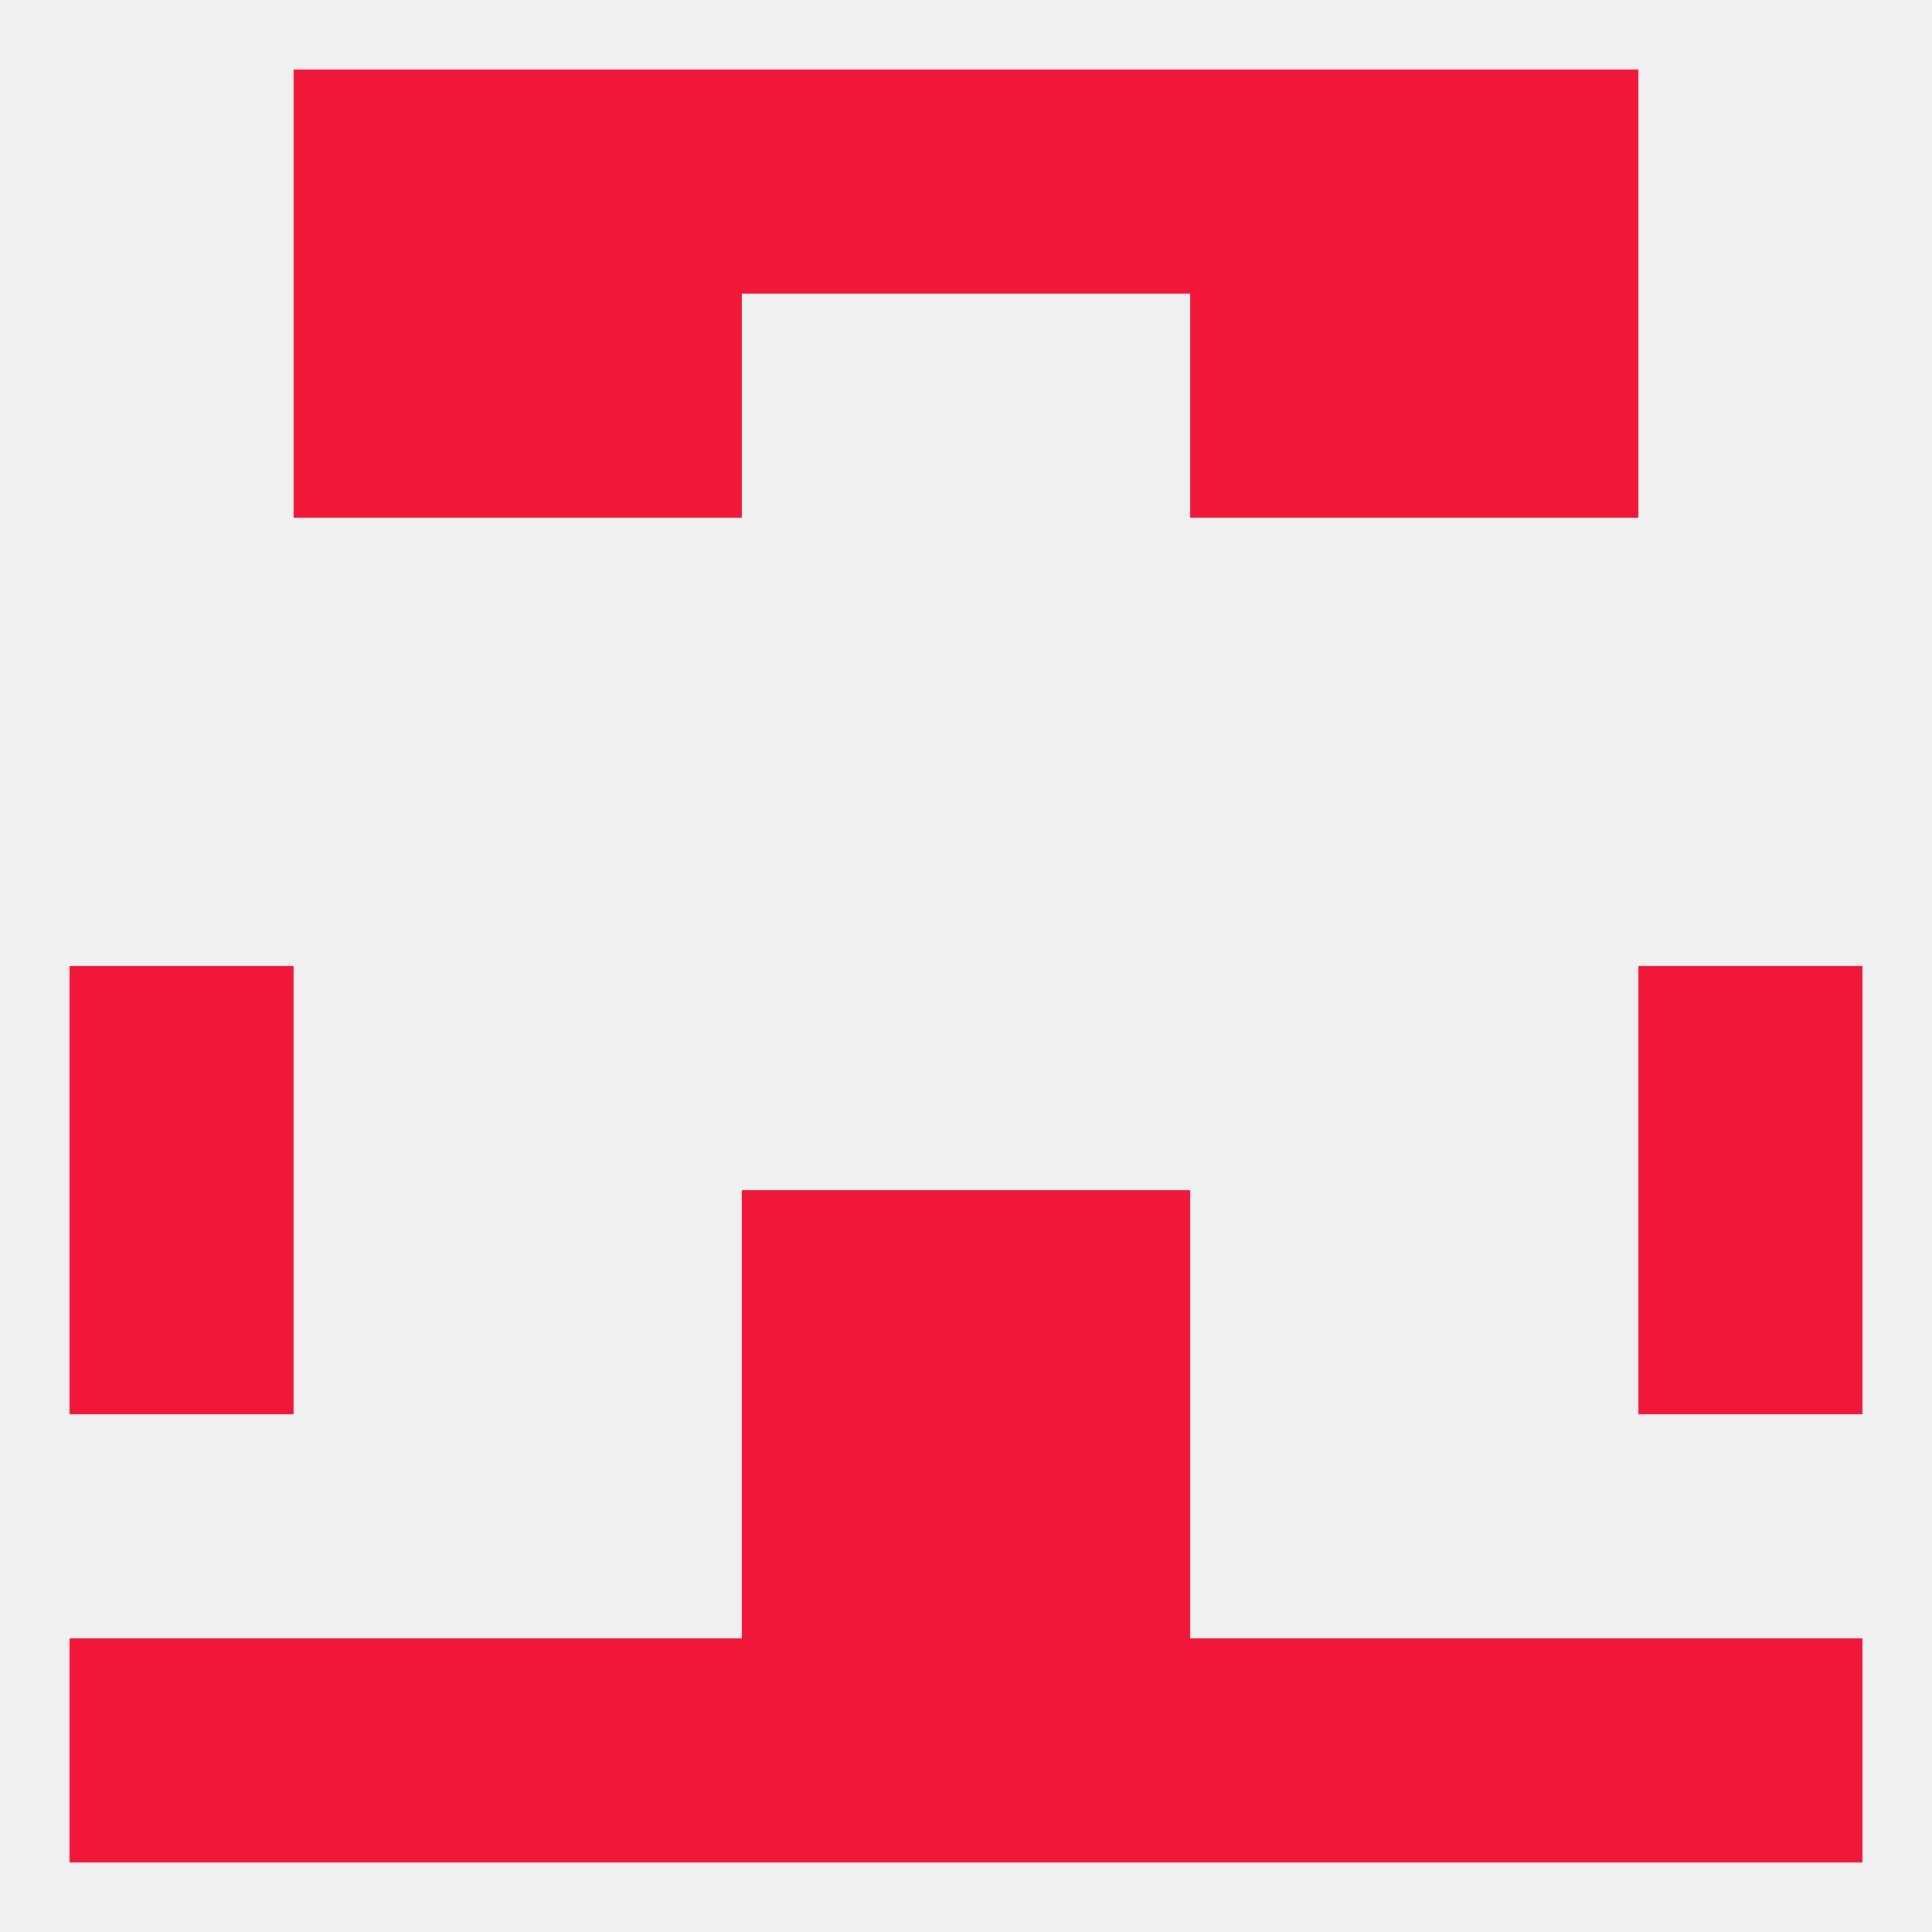
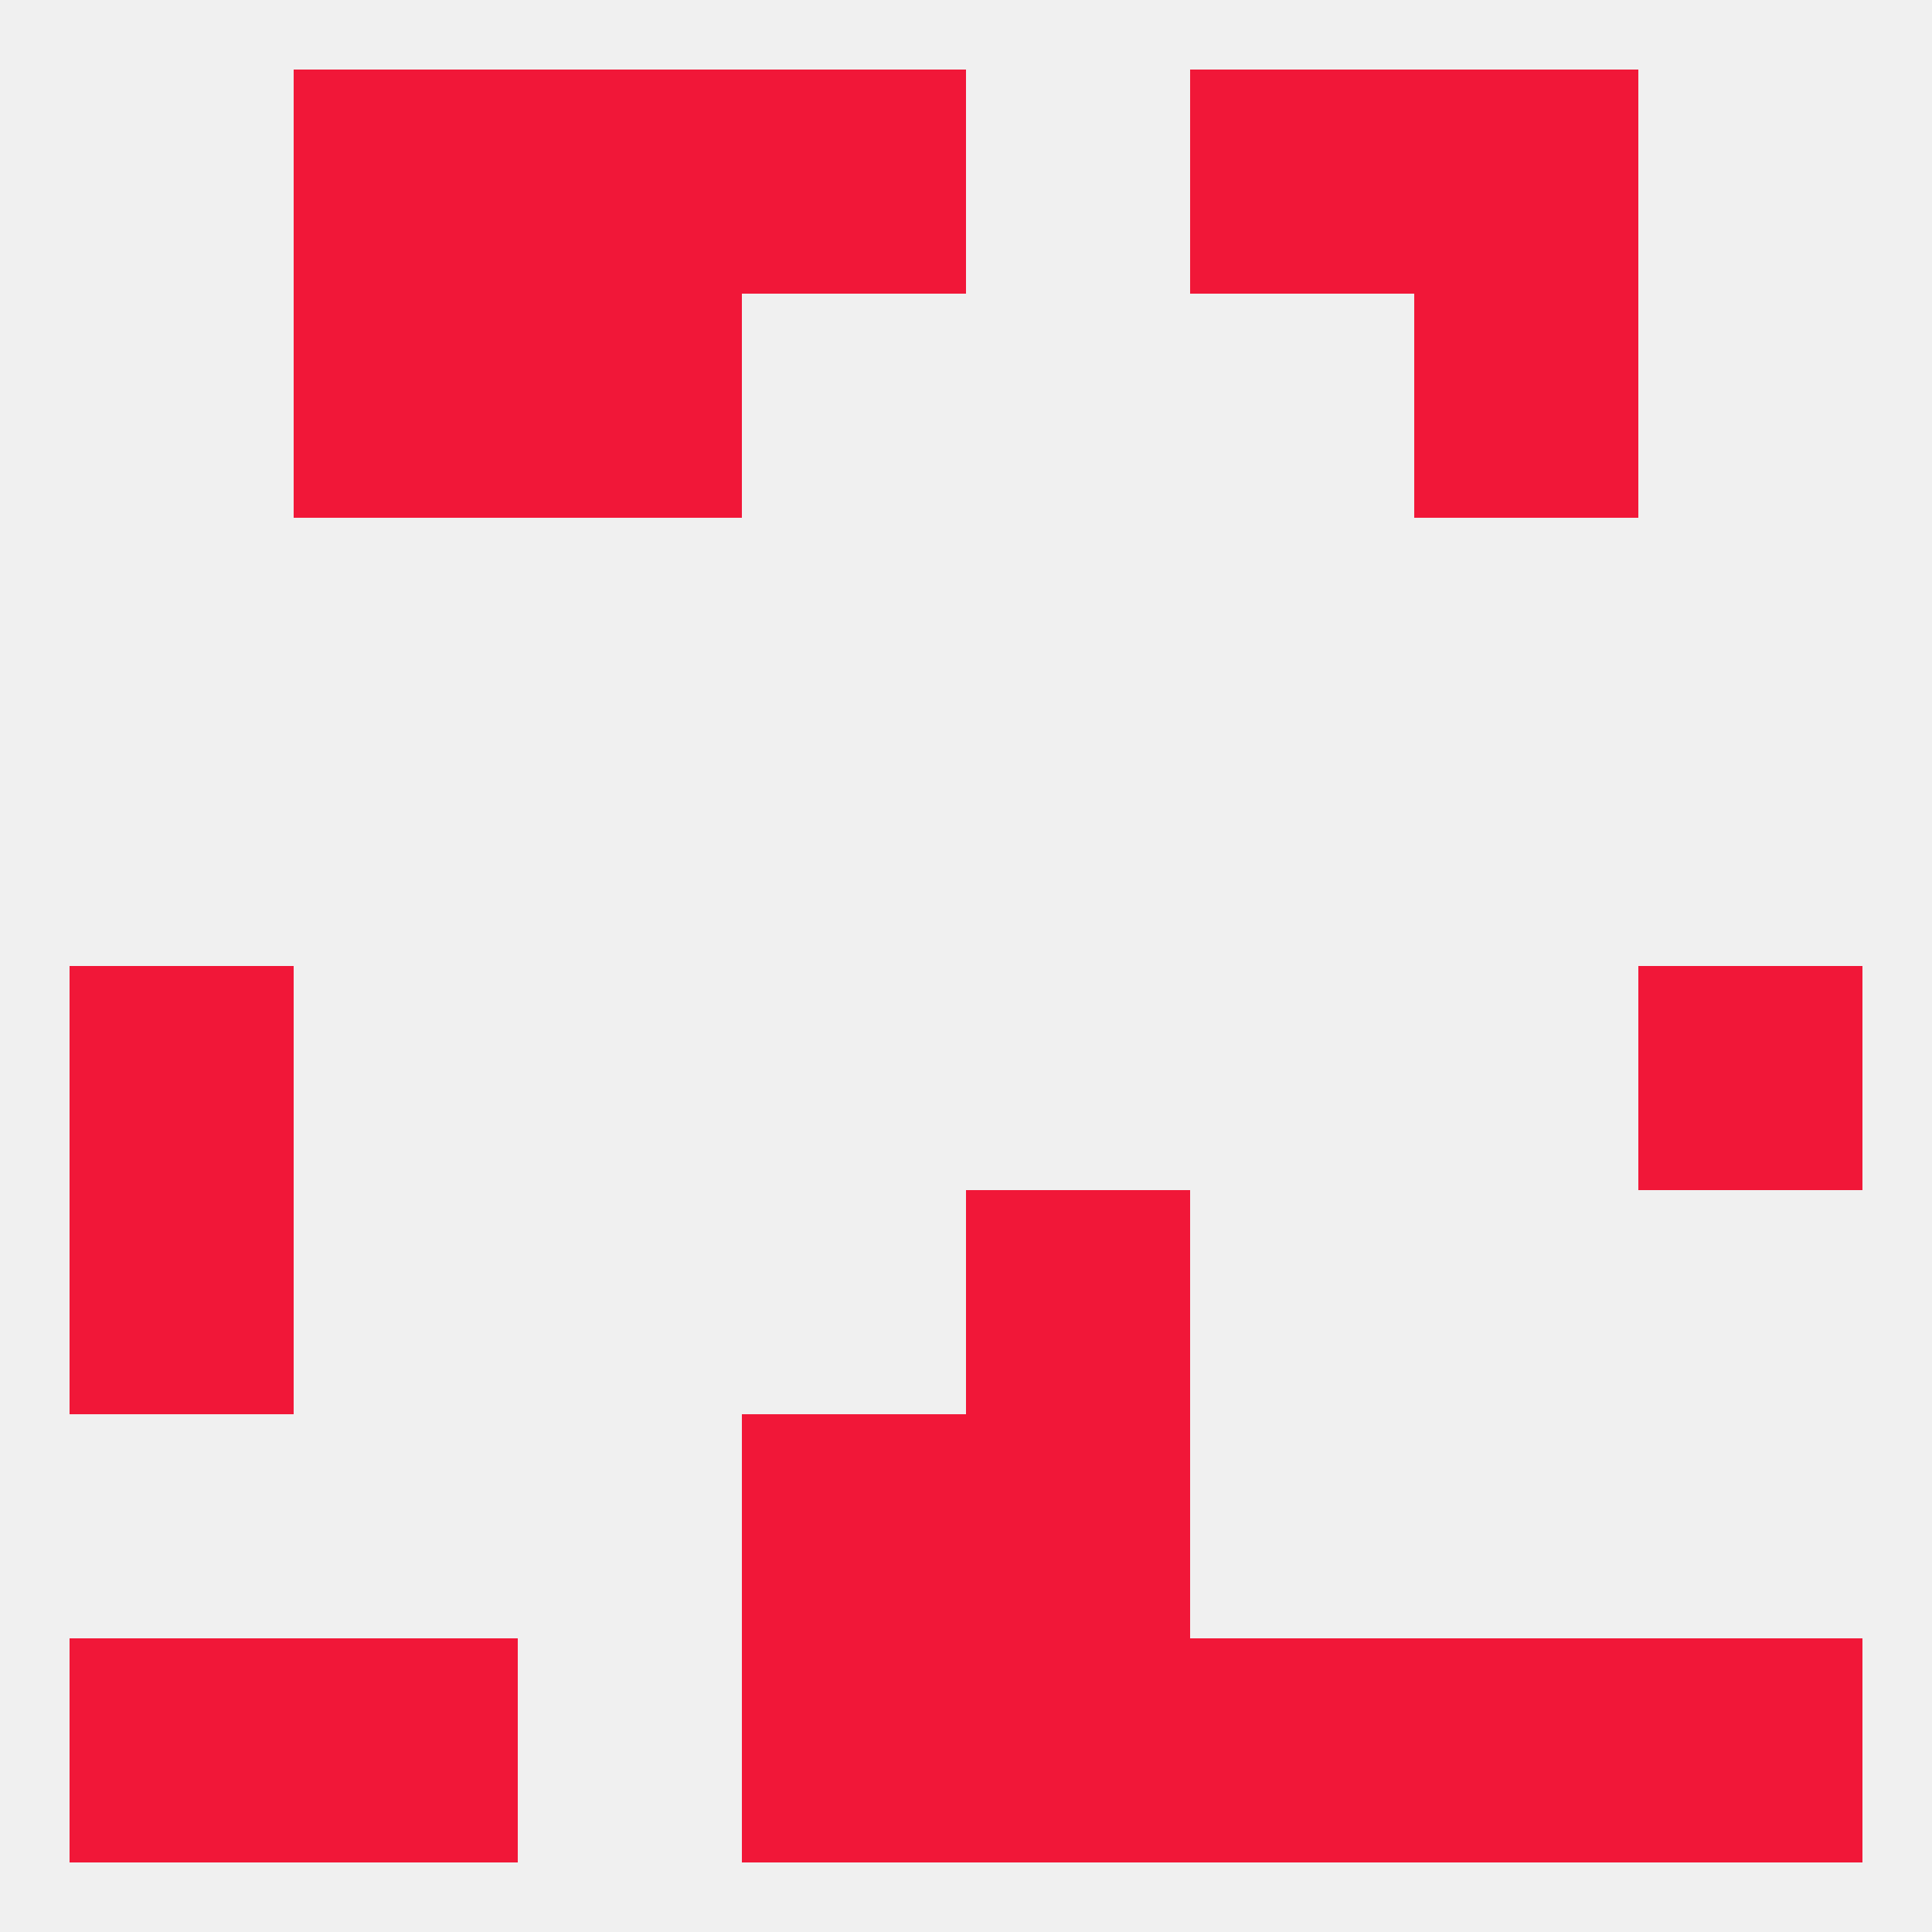
<svg xmlns="http://www.w3.org/2000/svg" version="1.1" baseprofile="full" width="250" height="250" viewBox="0 0 250 250">
  <rect width="100%" height="100%" fill="rgba(240,240,240,255)" />
-   <rect x="154" y="38" width="29" height="29" fill="rgba(241,23,56,255)" />
  <rect x="38" y="38" width="29" height="29" fill="rgba(241,23,56,255)" />
  <rect x="183" y="38" width="29" height="29" fill="rgba(241,23,56,255)" />
  <rect x="67" y="38" width="29" height="29" fill="rgba(241,23,56,255)" />
  <rect x="9" y="125" width="29" height="29" fill="rgba(241,23,56,255)" />
  <rect x="212" y="125" width="29" height="29" fill="rgba(241,23,56,255)" />
  <rect x="9" y="154" width="29" height="29" fill="rgba(241,23,56,255)" />
-   <rect x="212" y="154" width="29" height="29" fill="rgba(241,23,56,255)" />
-   <rect x="96" y="154" width="29" height="29" fill="rgba(241,23,56,255)" />
  <rect x="125" y="154" width="29" height="29" fill="rgba(241,23,56,255)" />
  <rect x="96" y="183" width="29" height="29" fill="rgba(241,23,56,255)" />
  <rect x="125" y="183" width="29" height="29" fill="rgba(241,23,56,255)" />
-   <rect x="67" y="212" width="29" height="29" fill="rgba(241,23,56,255)" />
  <rect x="154" y="212" width="29" height="29" fill="rgba(241,23,56,255)" />
  <rect x="183" y="212" width="29" height="29" fill="rgba(241,23,56,255)" />
  <rect x="96" y="212" width="29" height="29" fill="rgba(241,23,56,255)" />
  <rect x="38" y="212" width="29" height="29" fill="rgba(241,23,56,255)" />
  <rect x="9" y="212" width="29" height="29" fill="rgba(241,23,56,255)" />
  <rect x="212" y="212" width="29" height="29" fill="rgba(241,23,56,255)" />
  <rect x="125" y="212" width="29" height="29" fill="rgba(241,23,56,255)" />
  <rect x="96" y="9" width="29" height="29" fill="rgba(241,23,56,255)" />
-   <rect x="125" y="9" width="29" height="29" fill="rgba(241,23,56,255)" />
  <rect x="38" y="9" width="29" height="29" fill="rgba(241,23,56,255)" />
  <rect x="183" y="9" width="29" height="29" fill="rgba(241,23,56,255)" />
  <rect x="67" y="9" width="29" height="29" fill="rgba(241,23,56,255)" />
  <rect x="154" y="9" width="29" height="29" fill="rgba(241,23,56,255)" />
</svg>